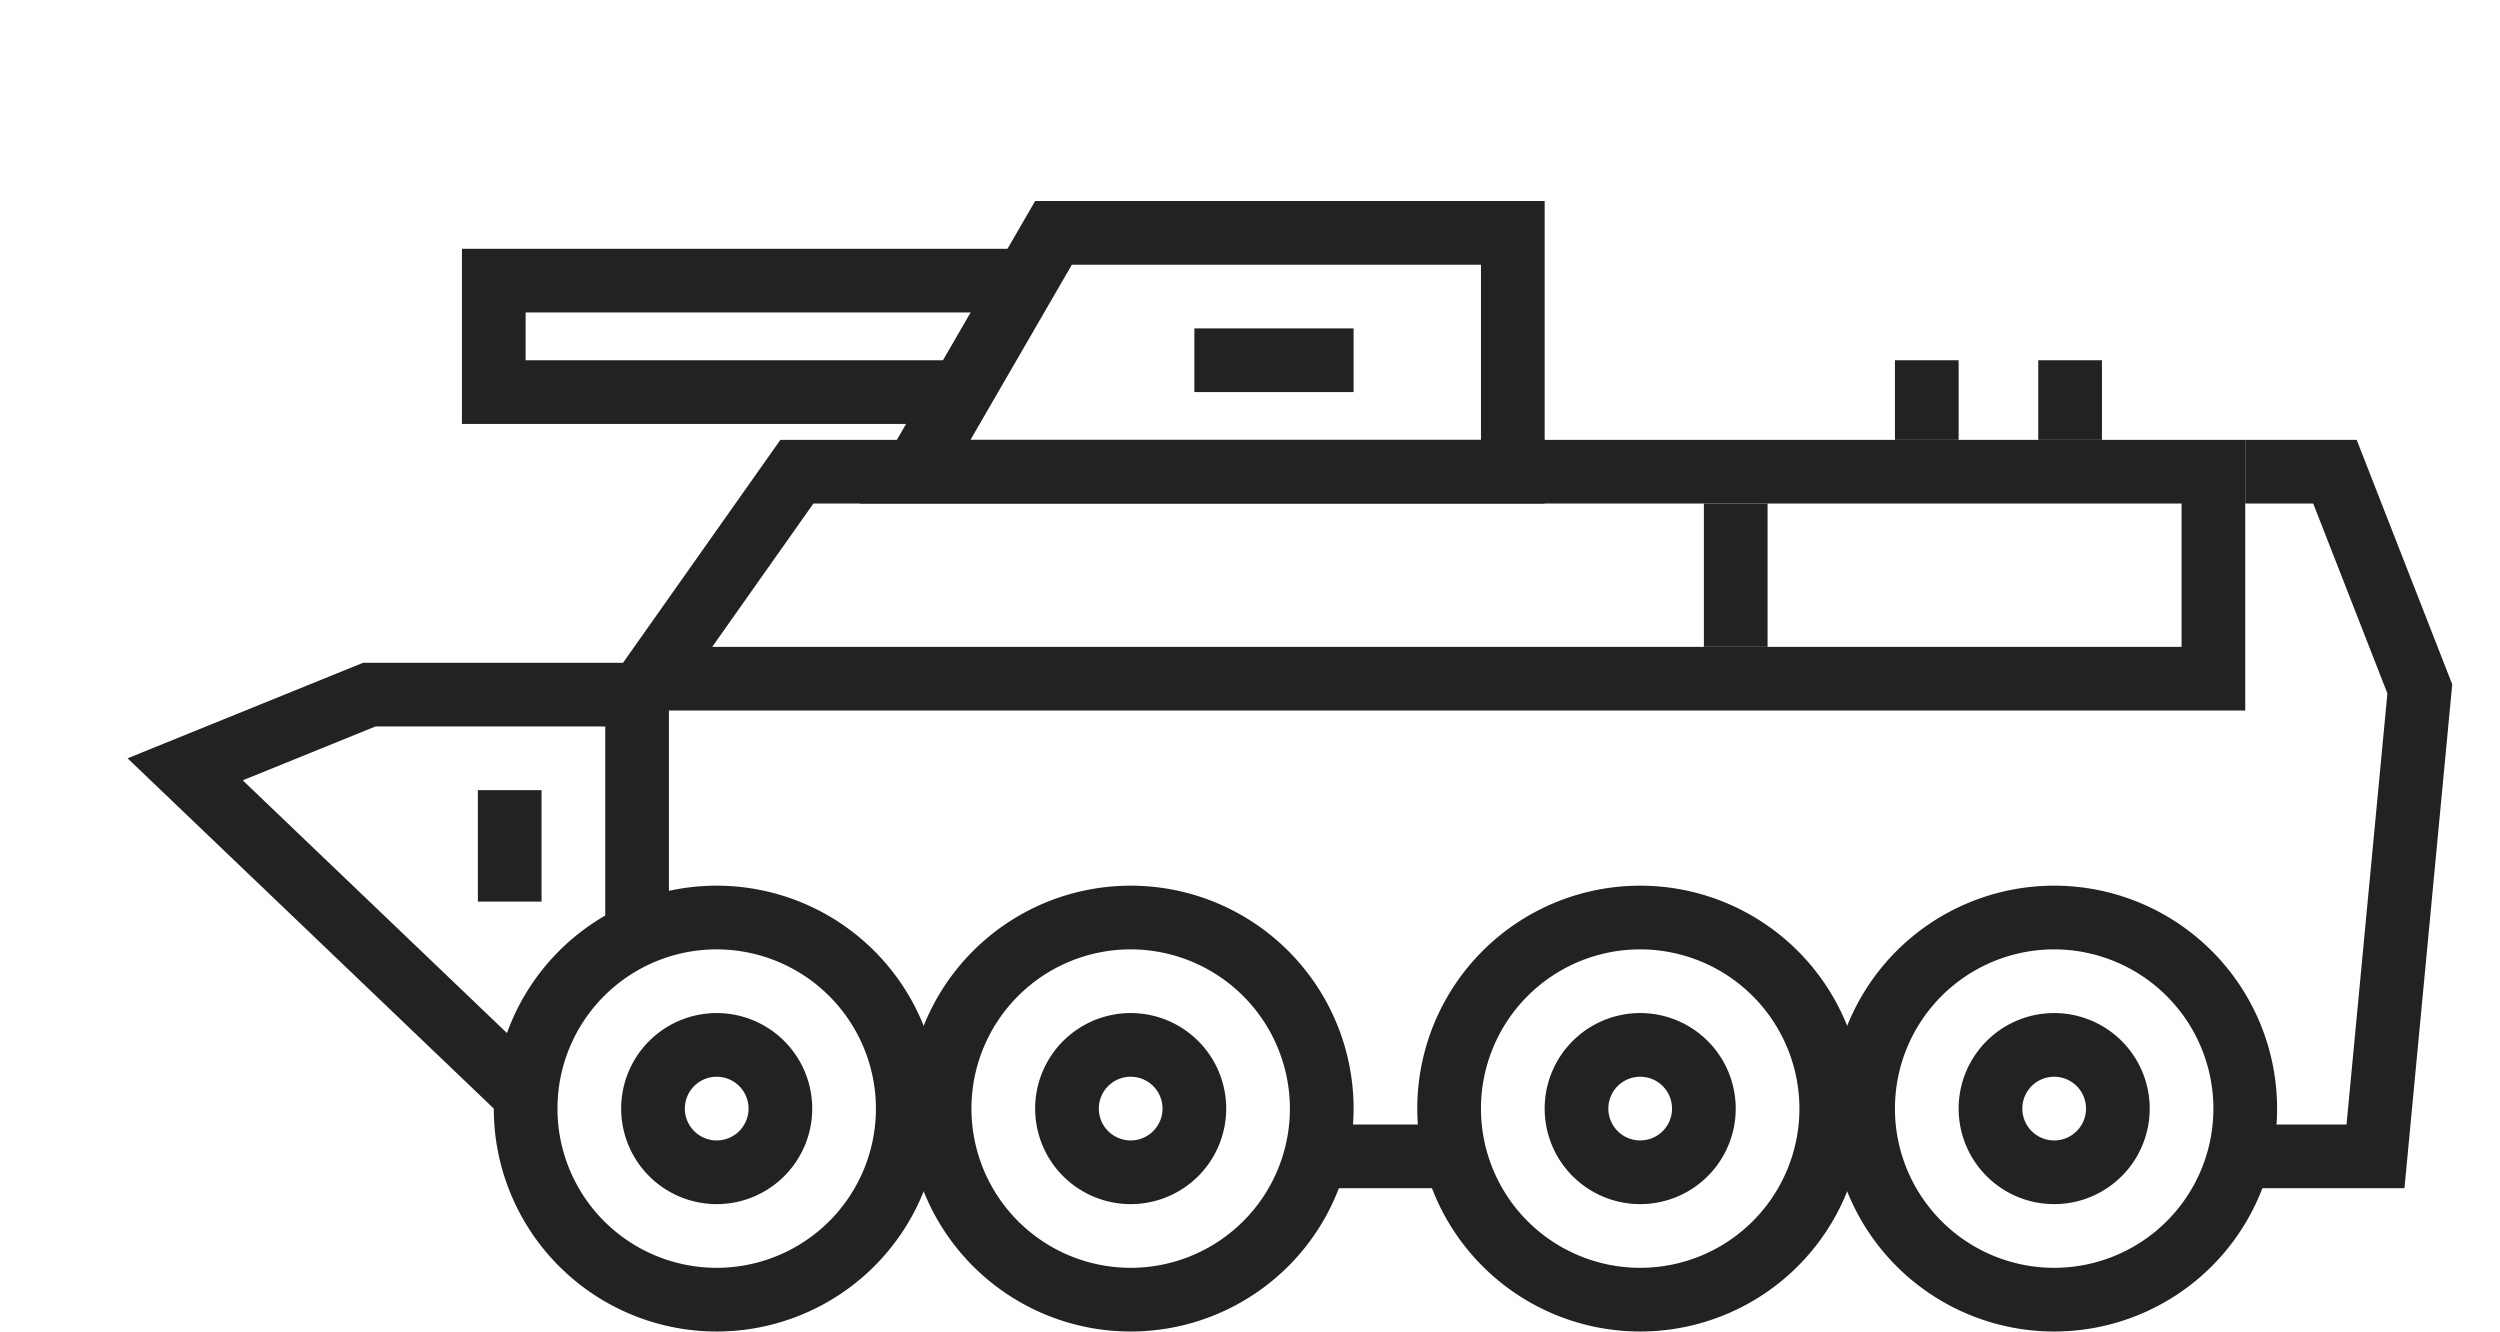
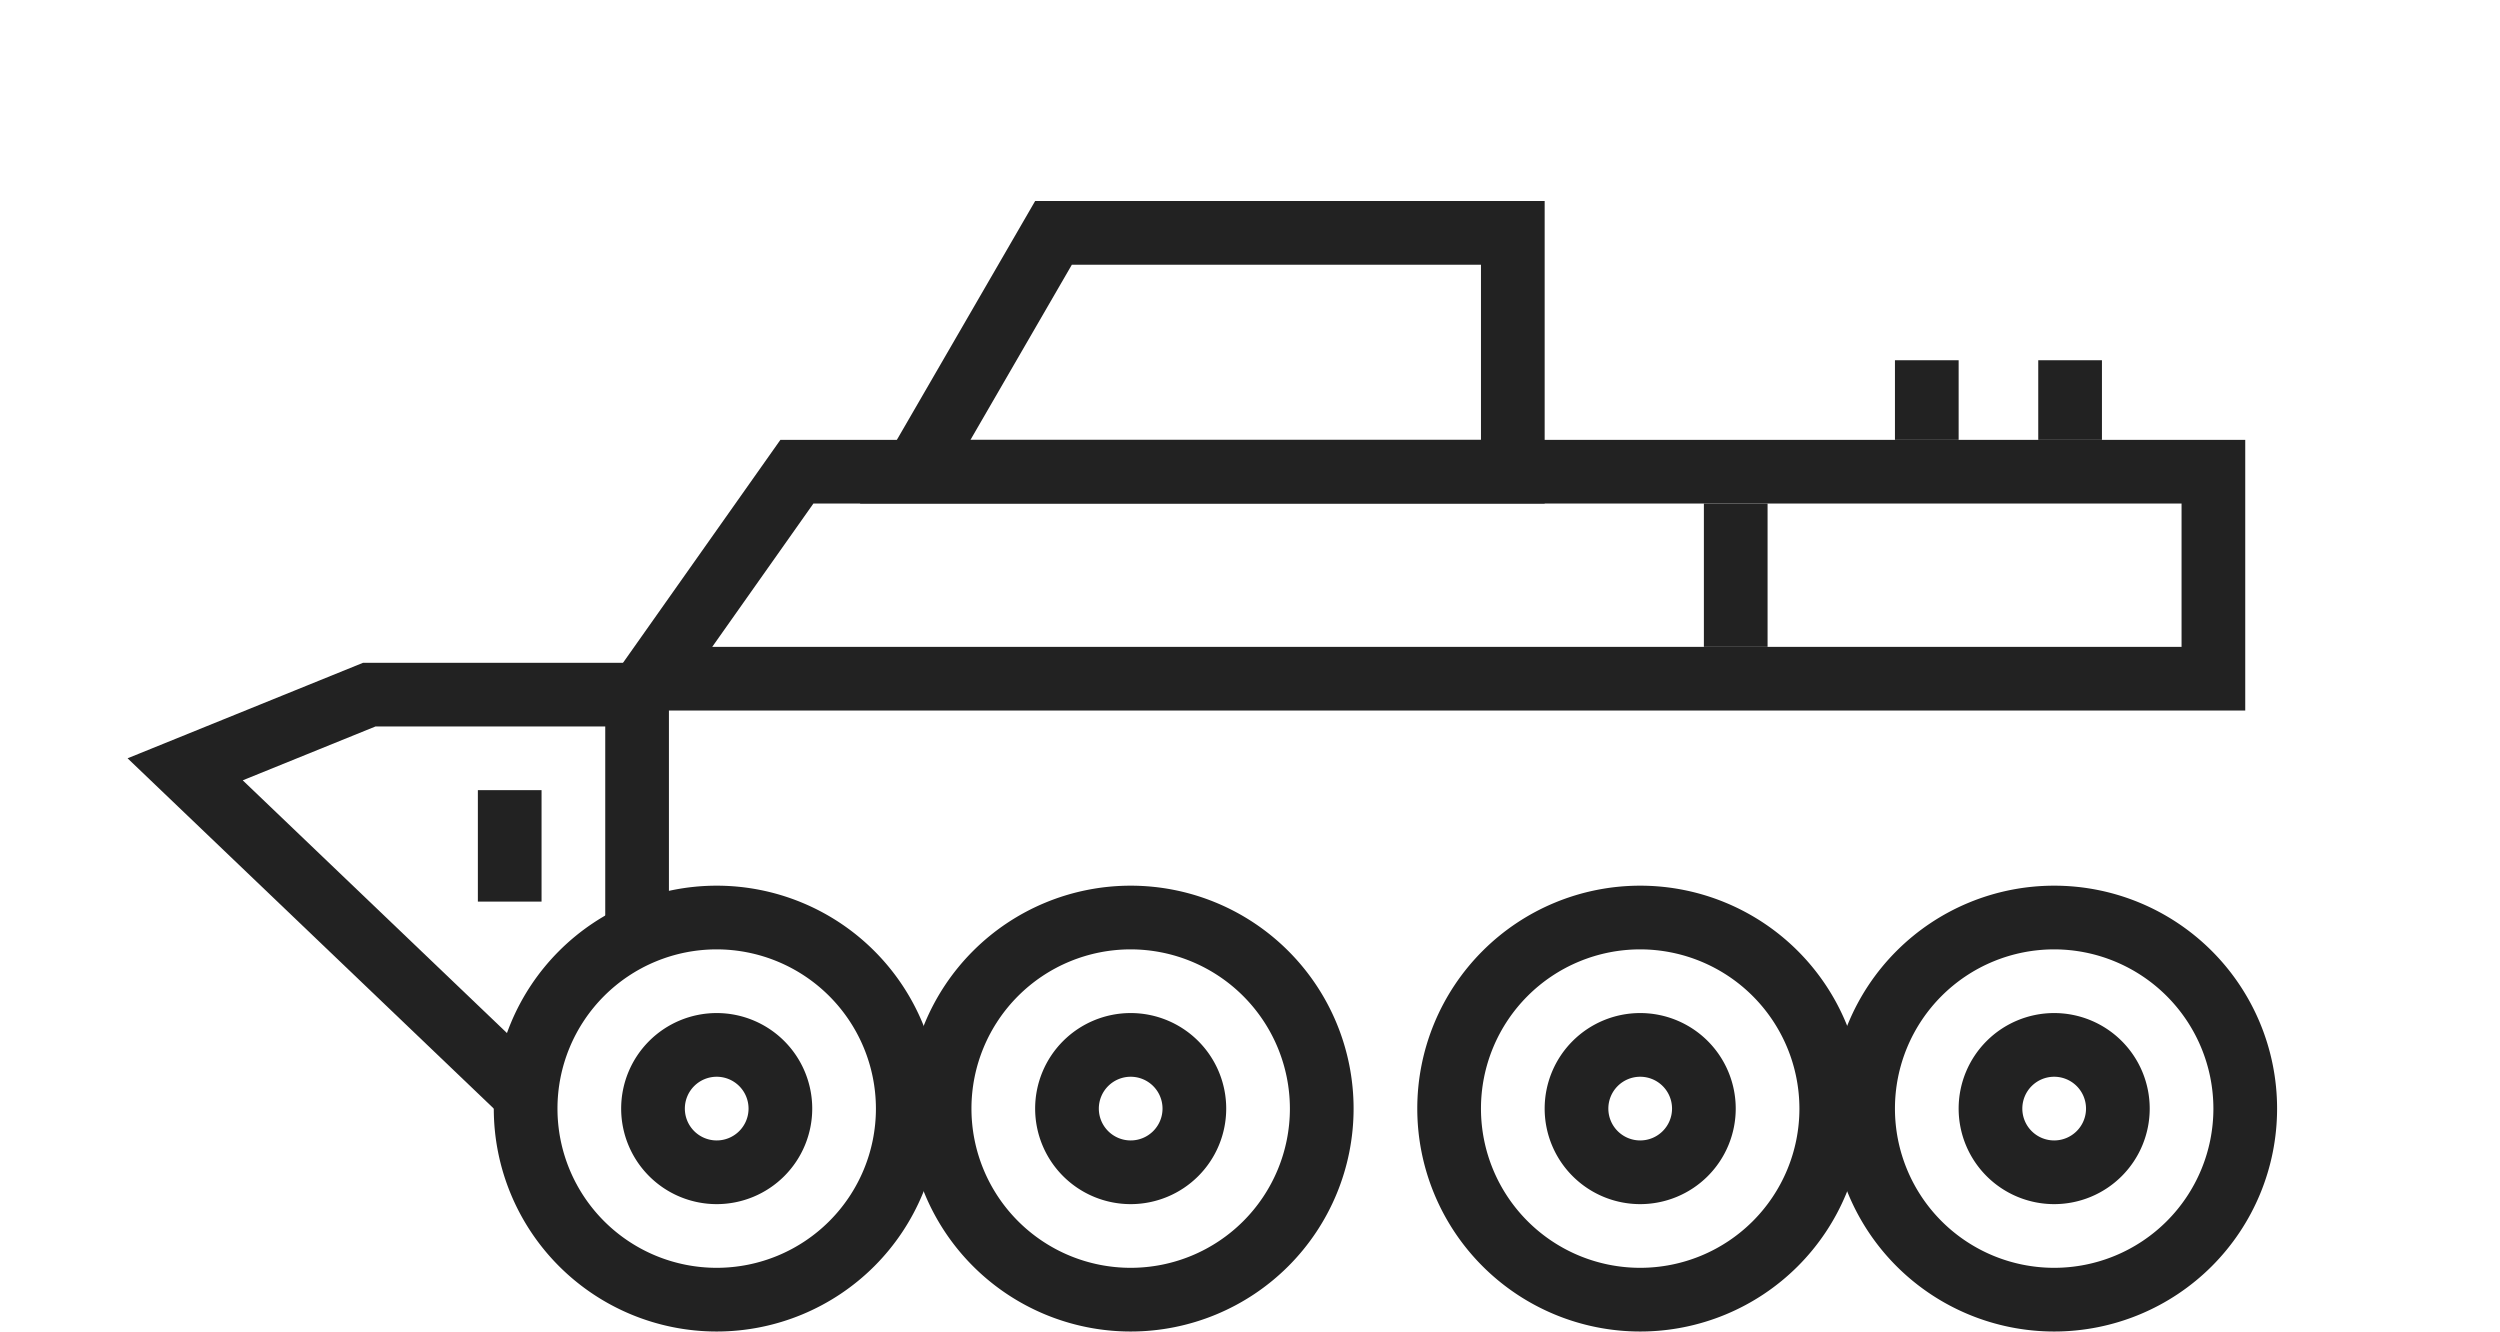
<svg xmlns="http://www.w3.org/2000/svg" width="157.012" height="83.625" viewBox="0 0 157.012 83.625">
  <defs>
    <clipPath id="clip-path">
-       <path id="패스_477" data-name="패스 477" d="M1684.125,5291.813l-10.25,16.125s-33.375,4.25-33.5,3.875-8.625-23-8.625-23.375,31.875-10,33.75-10S1684.125,5291.813,1684.125,5291.813Z" fill="none" stroke="#707070" stroke-width="1" />
-     </clipPath>
+       </clipPath>
    <clipPath id="clip-path-2">
      <rect id="사각형_646" data-name="사각형 646" width="16" height="53" transform="translate(1757 5304.063)" fill="#fff" stroke="#707070" stroke-width="1" />
    </clipPath>
    <clipPath id="clip-path-3">
      <path id="패스_481" data-name="패스 481" d="M1662.333,5335.146l-10.083,3.667-4.25,8.333-2,3.417-26.417-18.25s-3.833-13-3.583-13.417,12.167-5.916,15.5-6.666,26.083-.917,26.083-.917l5.25,2.25Z" fill="none" stroke="#707070" stroke-width="1" />
    </clipPath>
  </defs>
  <g id="그룹_350" data-name="그룹 350" transform="translate(-1615.988 -5278.438)">
    <path id="패스_476" data-name="패스 476" d="M2.306,4-4.062,15H28V4H2.306M0,0H32V19H-11Z" transform="translate(1681 5291.063)" fill="#222" />
    <g id="마스크_그룹_42" data-name="마스크 그룹 42" clip-path="url(#clip-path)">
      <path id="사각형_645" data-name="사각형 645" d="M4,4V7H40V4H4M0,0H44V11H0Z" transform="translate(1645 5294.063)" fill="#222" />
    </g>
    <path id="패스_478" data-name="패스 478" d="M8.073,4,1.72,13H94V4H8.073M6,0H98V17H-6Z" transform="translate(1659 5306.063)" fill="#222" />
    <g id="마스크_그룹_43" data-name="마스크 그룹 43" clip-path="url(#clip-path-2)">
-       <path id="패스_479" data-name="패스 479" d="M4,4V43h7.361l2.567-27.076L9.269,4H4M0,0H12l6,15.354L15,47H0Z" transform="translate(1752 5306.063)" fill="#222" />
-     </g>
+       </g>
    <g id="그룹_351" data-name="그룹 351">
      <path id="타원_48" data-name="타원 48" d="M14,4A10,10,0,1,0,24,14,10.011,10.011,0,0,0,14,4m0-4A14,14,0,1,1,0,14,14,14,0,0,1,14,0Z" transform="translate(1647 5334.063)" fill="#222" />
      <path id="타원_51" data-name="타원 51" d="M14,4A10,10,0,1,0,24,14,10.011,10.011,0,0,0,14,4m0-4A14,14,0,1,1,0,14,14,14,0,0,1,14,0Z" transform="translate(1673 5334.063)" fill="#222" />
      <path id="타원_49" data-name="타원 49" d="M6,4A2,2,0,1,0,8,6,2,2,0,0,0,6,4M6,0A6,6,0,1,1,0,6,6,6,0,0,1,6,0Z" transform="translate(1655 5342.063)" fill="#222" />
      <path id="타원_50" data-name="타원 50" d="M6,4A2,2,0,1,0,8,6,2,2,0,0,0,6,4M6,0A6,6,0,1,1,0,6,6,6,0,0,1,6,0Z" transform="translate(1681 5342.063)" fill="#222" />
    </g>
    <g id="그룹_352" data-name="그룹 352" transform="translate(58)">
      <path id="타원_48-2" data-name="타원 48" d="M14,4A10,10,0,1,0,24,14,10.011,10.011,0,0,0,14,4m0-4A14,14,0,1,1,0,14,14,14,0,0,1,14,0Z" transform="translate(1647 5334.063)" fill="#222" />
      <path id="타원_51-2" data-name="타원 51" d="M14,4A10,10,0,1,0,24,14,10.011,10.011,0,0,0,14,4m0-4A14,14,0,1,1,0,14,14,14,0,0,1,14,0Z" transform="translate(1673 5334.063)" fill="#222" />
      <path id="타원_49-2" data-name="타원 49" d="M6,4A2,2,0,1,0,8,6,2,2,0,0,0,6,4M6,0A6,6,0,1,1,0,6,6,6,0,0,1,6,0Z" transform="translate(1655 5342.063)" fill="#222" />
      <path id="타원_50-2" data-name="타원 50" d="M6,4A2,2,0,1,0,8,6,2,2,0,0,0,6,4M6,0A6,6,0,1,1,0,6,6,6,0,0,1,6,0Z" transform="translate(1681 5342.063)" fill="#222" />
    </g>
    <g id="마스크_그룹_44" data-name="마스크 그룹 44" clip-path="url(#clip-path-3)">
      <path id="패스_480" data-name="패스 480" d="M15.573,4,7.233,7.383,24.605,24H30V4H15.573m-.78-4H34V28H23L0,6Z" transform="translate(1624 5320.063)" fill="#222" />
    </g>
-     <path id="사각형_647" data-name="사각형 647" d="M0,0H10V4H0Z" transform="translate(1697 5349.063)" fill="#222" />
-     <path id="사각형_648" data-name="사각형 648" d="M0,0H10V4H0Z" transform="translate(1691 5299.063)" fill="#222" />
+     <path id="사각형_647" data-name="사각형 647" d="M0,0H10H0Z" transform="translate(1697 5349.063)" fill="#222" />
    <path id="사각형_649" data-name="사각형 649" d="M0,0H4V5H0Z" transform="translate(1735 5301.063)" fill="#222" />
    <path id="사각형_650" data-name="사각형 650" d="M0,0H4V5H0Z" transform="translate(1744 5301.063)" fill="#222" />
    <path id="사각형_651" data-name="사각형 651" d="M0,0H4V9H0Z" transform="translate(1723 5310.063)" fill="#222" />
    <path id="사각형_652" data-name="사각형 652" d="M0,0H4V7H0Z" transform="translate(1646 5328.063)" fill="#222" />
  </g>
</svg>